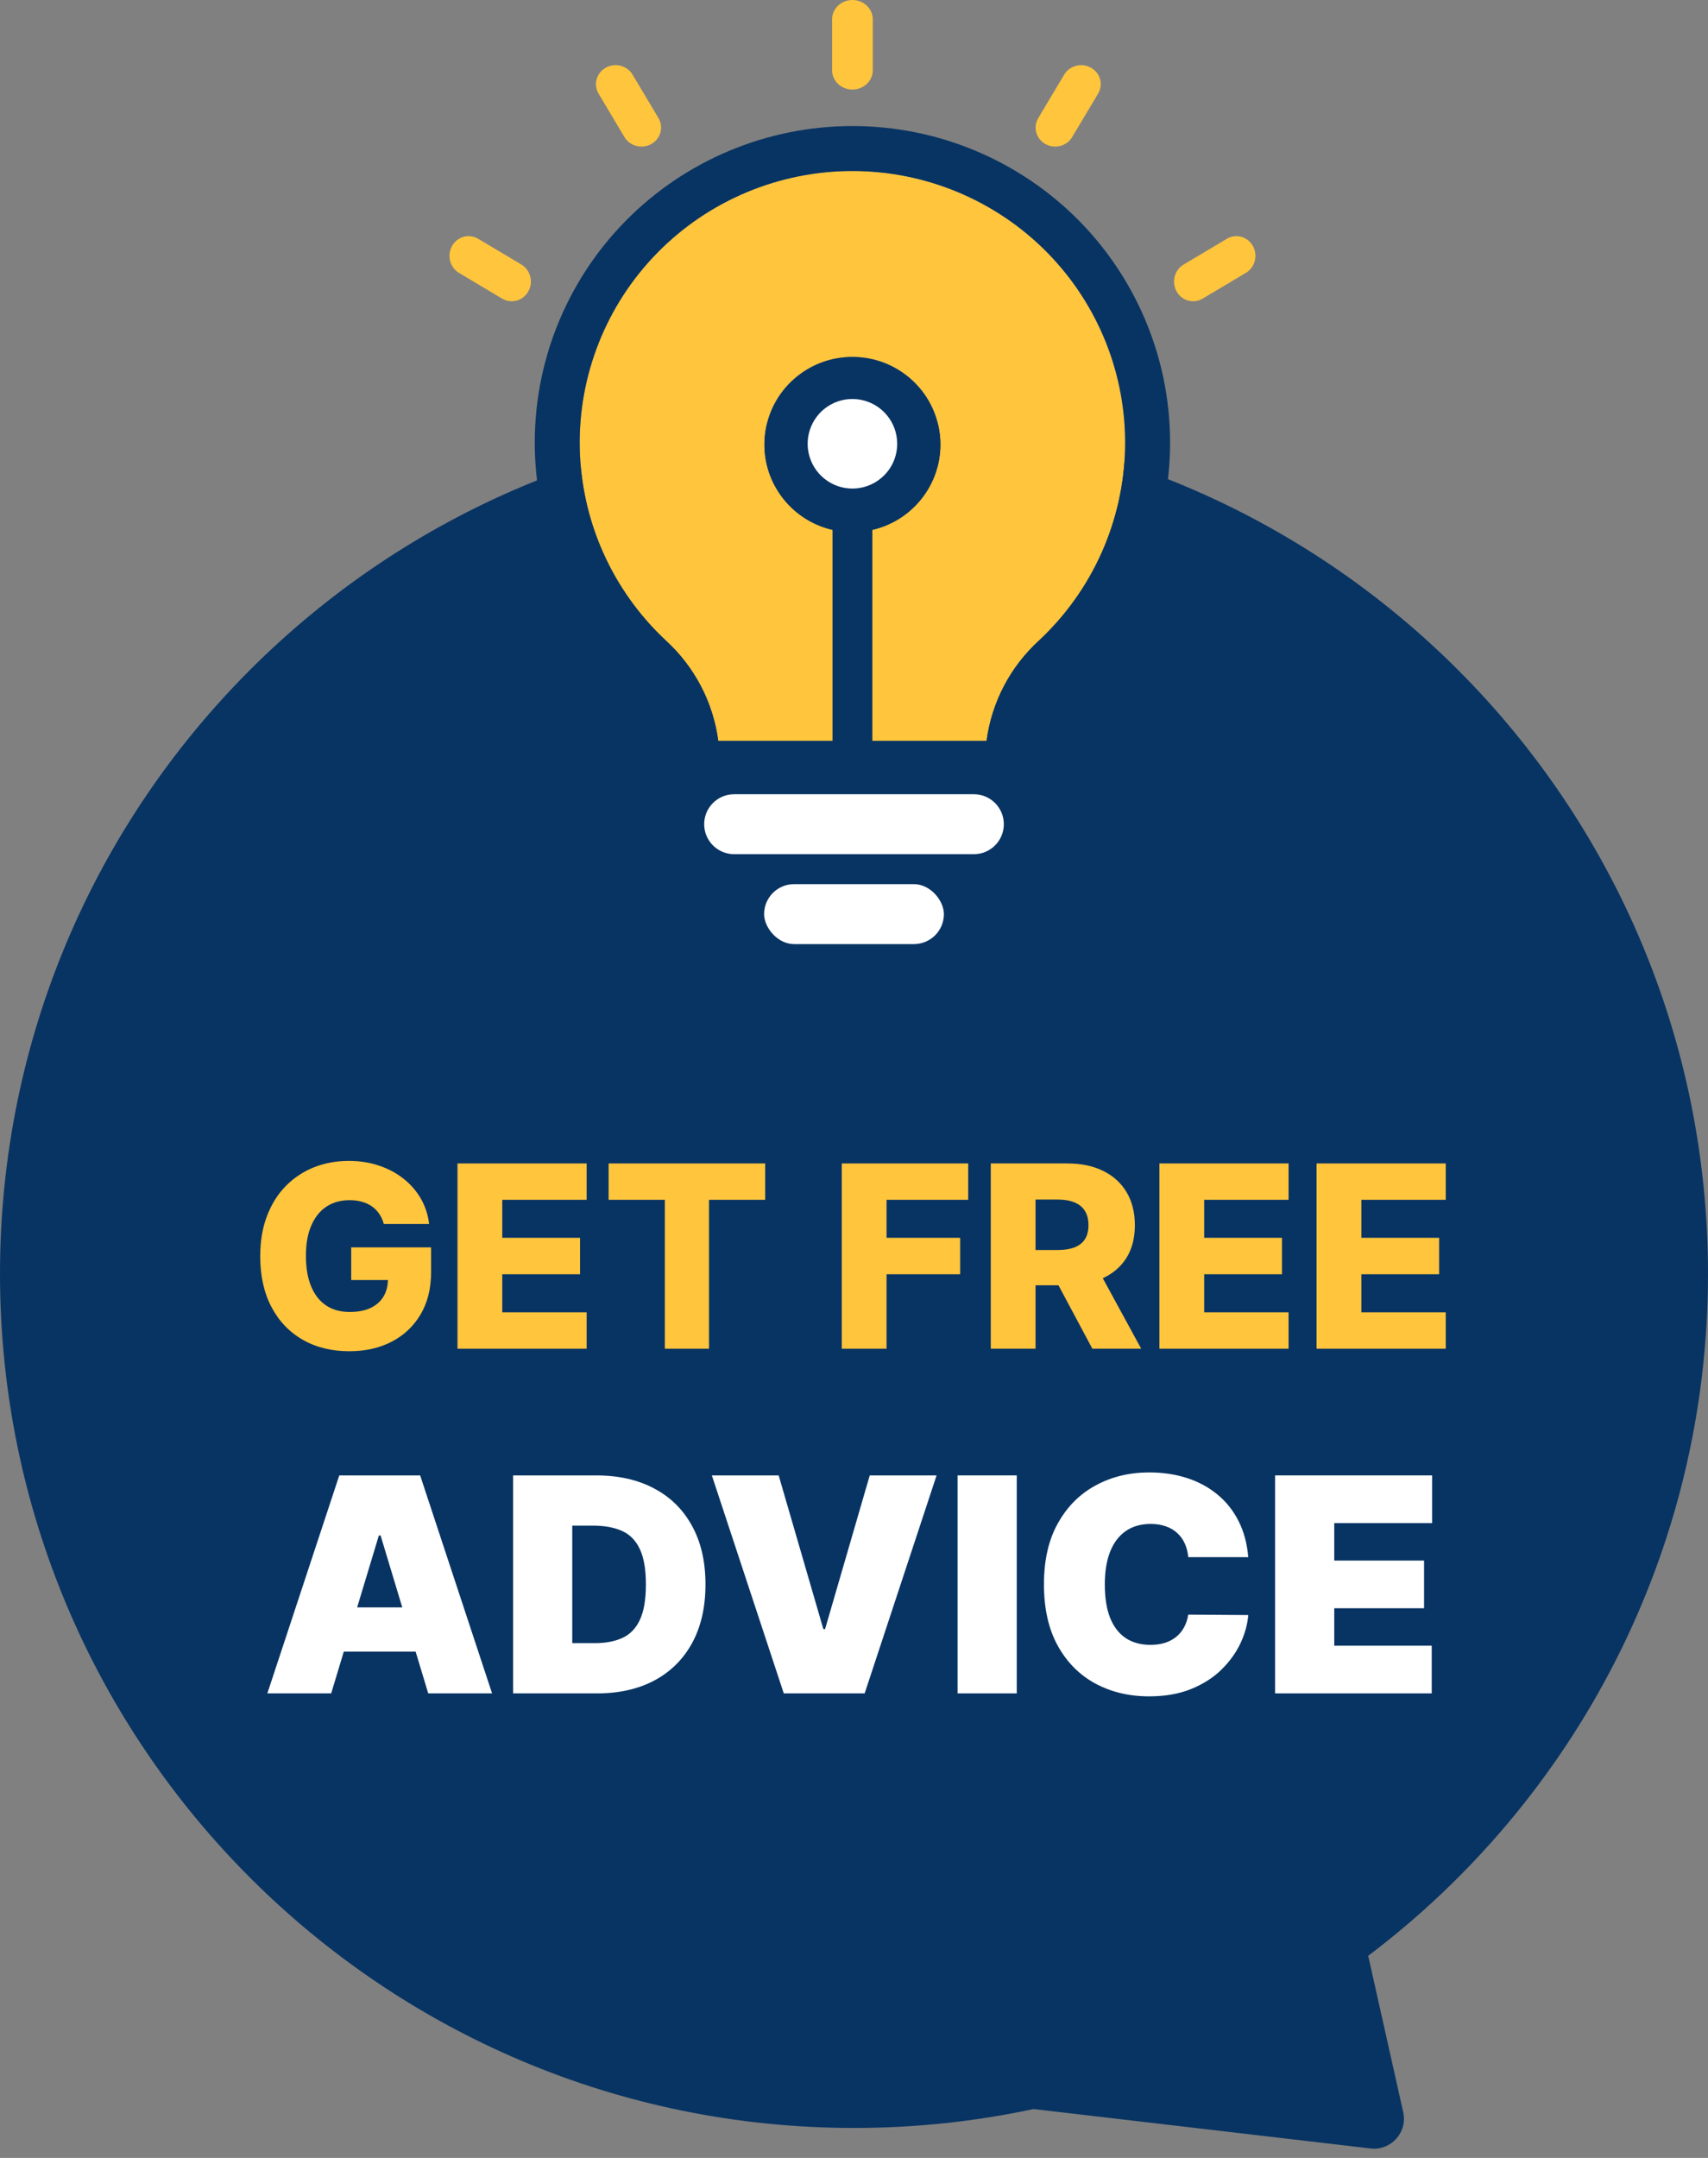
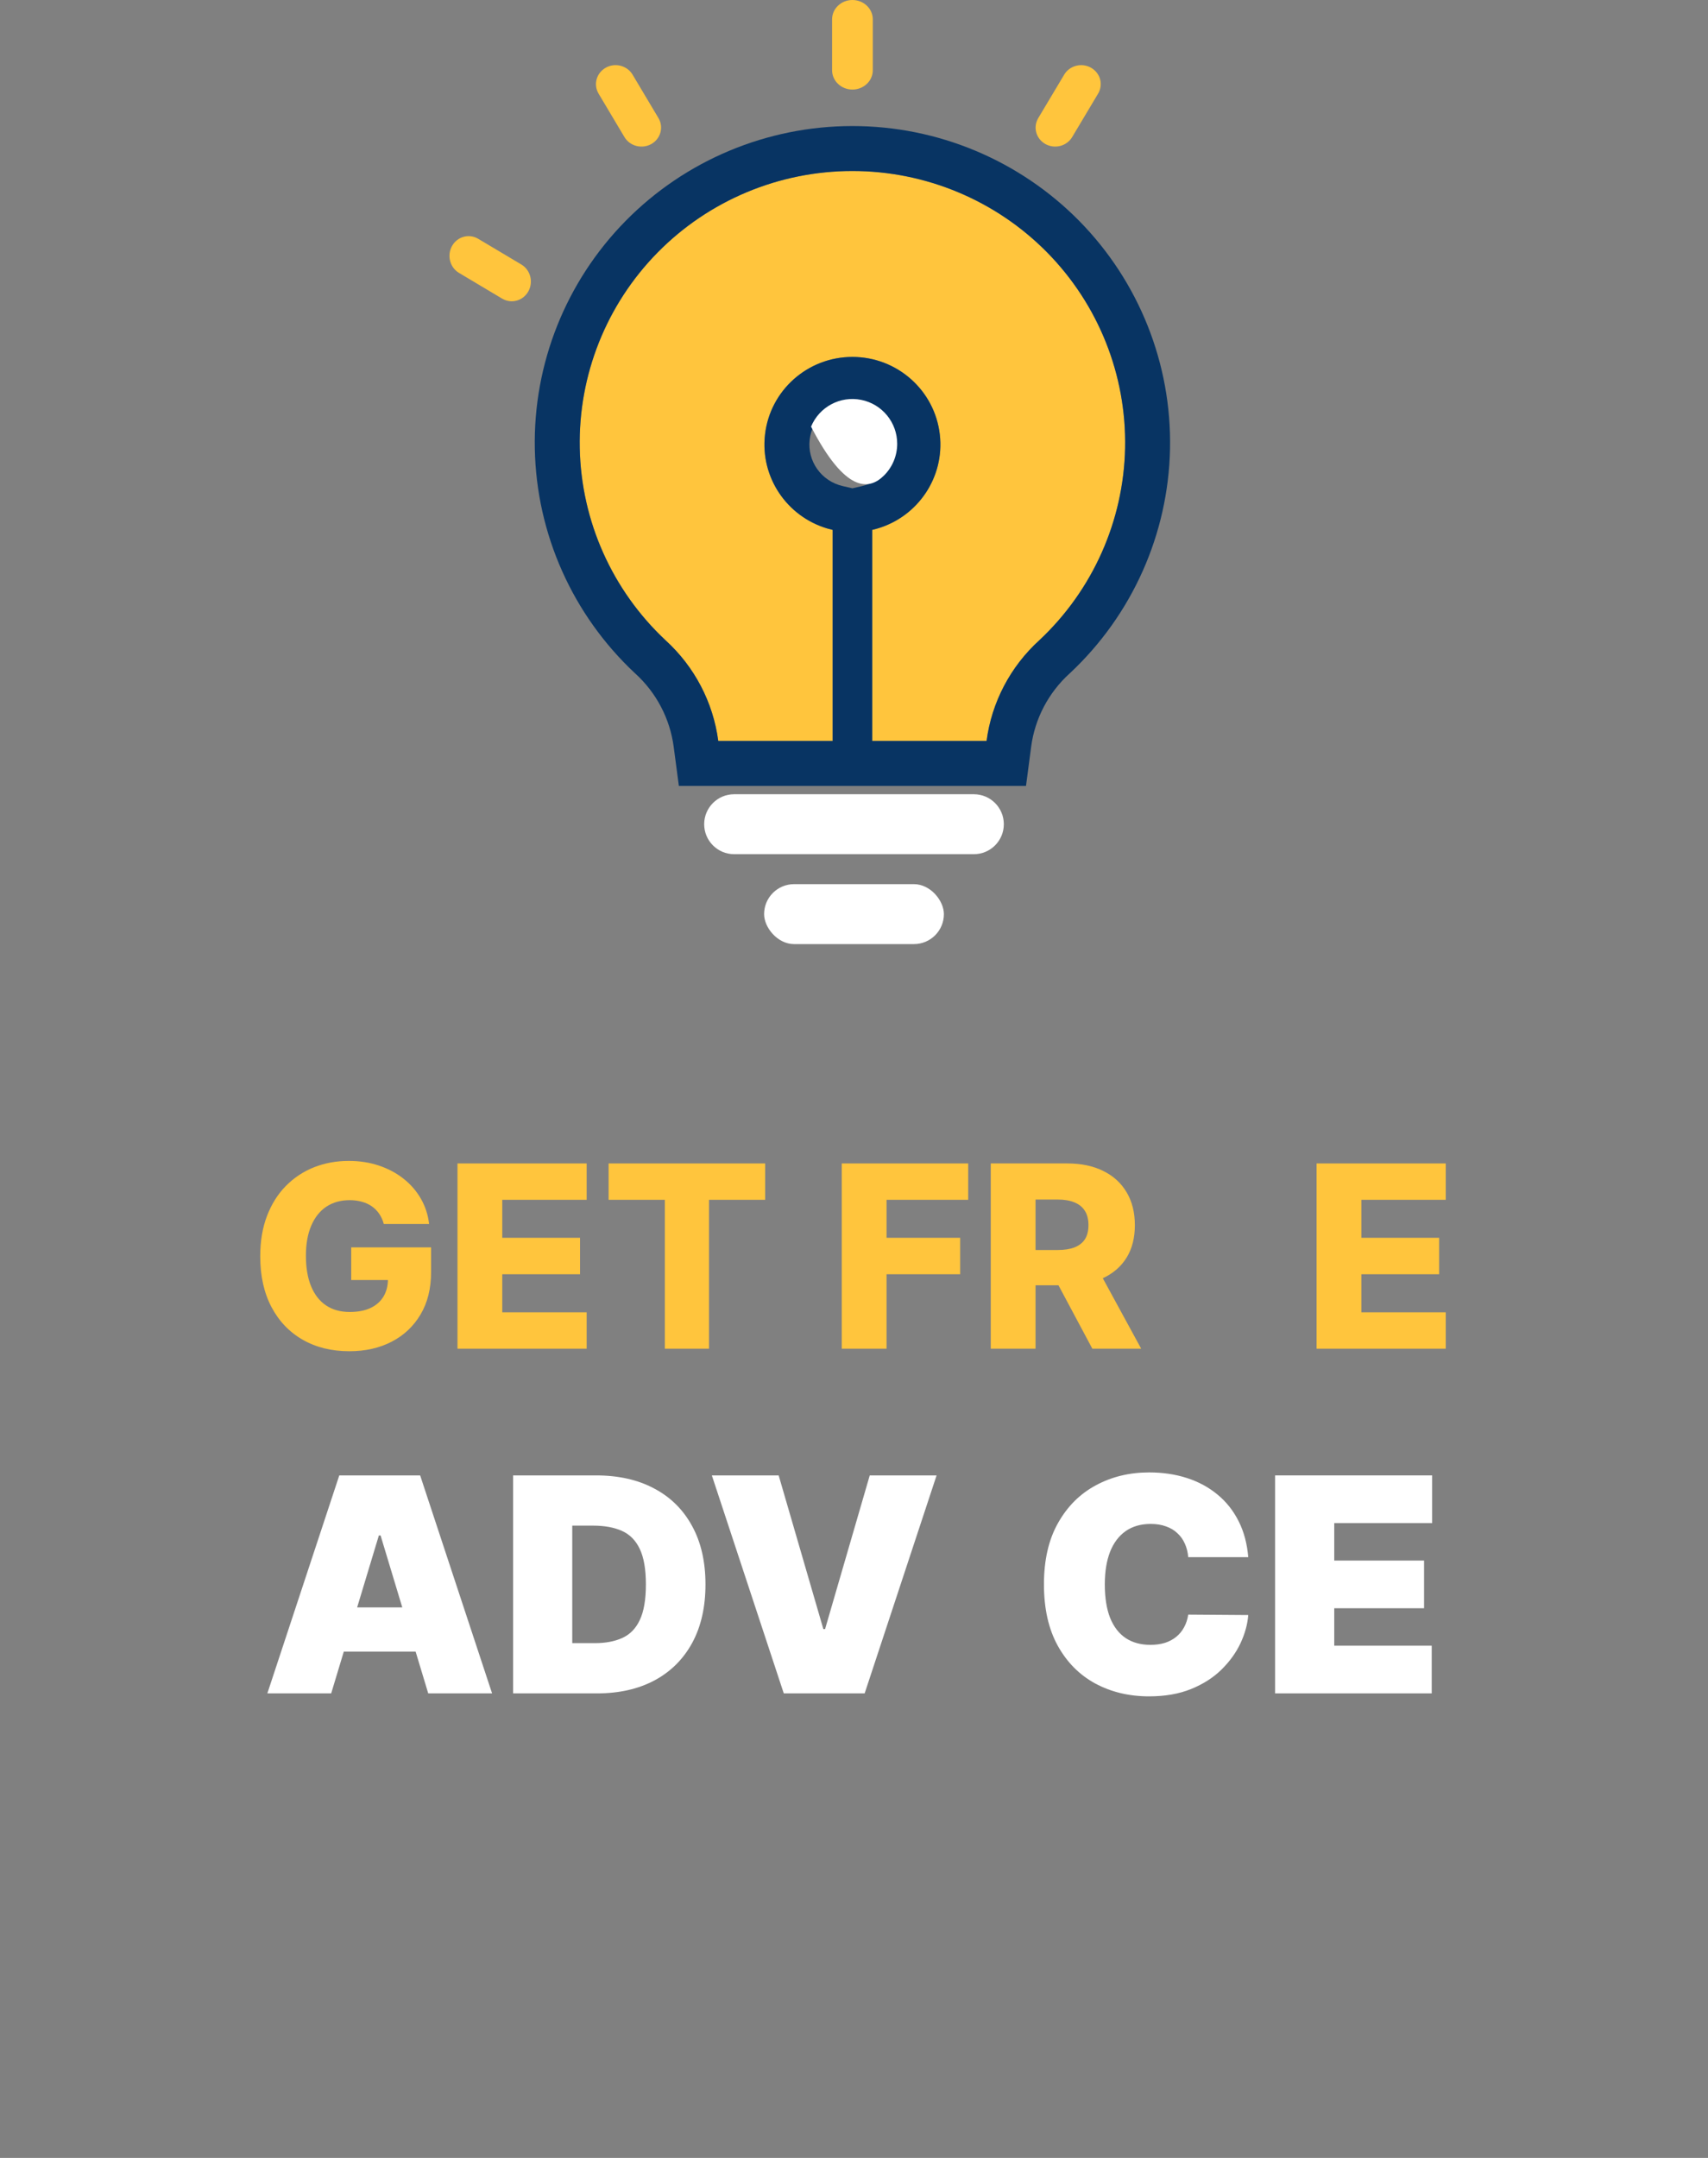
<svg xmlns="http://www.w3.org/2000/svg" width="114" height="144" viewBox="0 0 114 144" fill="none">
  <rect x="0" y="0" width="114" height="144" fill="#808080" stroke="none" />
-   <path fill-rule="evenodd" clip-rule="evenodd" d="M68.986 140.738C65.122 141.565 61.112 142 57 142C25.52 142 0 116.48 0 85C0 53.52 25.52 28 57 28C88.48 28 114 53.52 114 85C114 103.594 105.097 120.108 91.321 130.513L93.657 140.946C93.958 142.291 92.842 143.53 91.473 143.369L68.986 140.738Z" fill="#083463" />
  <path d="M85.106 113.001V98.455H95.588V101.637H89.054V104.137H95.049V107.319H89.054V109.819H95.56V113.001H85.106Z" fill="white" />
  <path d="M83.314 103.909H79.308C79.28 103.578 79.204 103.277 79.081 103.007C78.963 102.737 78.797 102.505 78.584 102.311C78.376 102.112 78.122 101.961 77.824 101.857C77.526 101.748 77.187 101.693 76.808 101.693C76.145 101.693 75.585 101.854 75.125 102.176C74.671 102.498 74.325 102.96 74.088 103.561C73.856 104.163 73.74 104.885 73.74 105.727C73.74 106.618 73.859 107.363 74.095 107.965C74.337 108.561 74.685 109.011 75.139 109.314C75.594 109.612 76.141 109.762 76.78 109.762C77.145 109.762 77.471 109.717 77.76 109.627C78.049 109.532 78.3 109.397 78.513 109.222C78.726 109.047 78.899 108.836 79.031 108.59C79.169 108.339 79.261 108.057 79.308 107.744L83.314 107.773C83.267 108.388 83.094 109.016 82.796 109.655C82.497 110.289 82.074 110.877 81.524 111.416C80.98 111.951 80.305 112.382 79.5 112.709C78.695 113.036 77.76 113.199 76.695 113.199C75.36 113.199 74.162 112.913 73.101 112.34C72.045 111.767 71.21 110.924 70.594 109.811C69.983 108.699 69.678 107.337 69.678 105.727C69.678 104.108 69.99 102.744 70.615 101.637C71.24 100.524 72.083 99.683 73.144 99.115C74.204 98.542 75.388 98.256 76.695 98.256C77.613 98.256 78.459 98.381 79.23 98.632C80.002 98.883 80.679 99.25 81.261 99.733C81.844 100.211 82.313 100.801 82.668 101.502C83.023 102.202 83.238 103.005 83.314 103.909Z" fill="white" />
-   <path d="M67.863 98.455V113.001H63.914V98.455H67.863Z" fill="white" />
  <path d="M51.972 98.455L54.955 108.711H55.069L58.051 98.455H62.512L57.711 113.001H52.313L47.512 98.455H51.972Z" fill="white" />
  <path d="M39.843 113.001H34.246V98.455H39.786C41.282 98.455 42.575 98.746 43.664 99.329C44.758 99.906 45.6 100.74 46.192 101.829C46.789 102.913 47.087 104.213 47.087 105.728C47.087 107.243 46.791 108.545 46.199 109.634C45.607 110.718 44.769 111.552 43.685 112.134C42.601 112.712 41.32 113.001 39.843 113.001ZM38.195 109.648H39.701C40.42 109.648 41.033 109.532 41.54 109.3C42.051 109.068 42.44 108.668 42.705 108.1C42.975 107.532 43.11 106.741 43.11 105.728C43.11 104.715 42.972 103.924 42.698 103.356C42.428 102.787 42.03 102.387 41.505 102.155C40.984 101.923 40.345 101.807 39.587 101.807H38.195V109.648Z" fill="white" />
  <path d="M22.105 113.001H17.844L22.645 98.455H28.043L32.844 113.001H28.582L25.401 102.461H25.287L22.105 113.001ZM21.31 107.262H29.321V110.216H21.31V107.262Z" fill="white" />
  <path d="M87.875 90V77.637H96.496V80.064H90.863V82.599H96.055V85.032H90.863V87.573H96.496V90H87.875Z" fill="#FFC53D" />
-   <path d="M77.385 90V77.637H86.005V80.064H80.373V82.599H85.565V85.032H80.373V87.573H86.005V90H77.385Z" fill="#FFC53D" />
  <path d="M66.129 90V77.637H71.236C72.162 77.637 72.961 77.804 73.633 78.138C74.309 78.468 74.83 78.943 75.196 79.562C75.563 80.178 75.746 80.909 75.746 81.754C75.746 82.611 75.559 83.34 75.184 83.939C74.81 84.535 74.279 84.99 73.591 85.304C72.902 85.614 72.087 85.769 71.146 85.769H67.916V83.414H70.59C71.041 83.414 71.417 83.356 71.719 83.239C72.025 83.118 72.256 82.937 72.413 82.696C72.57 82.45 72.649 82.136 72.649 81.754C72.649 81.372 72.57 81.056 72.413 80.806C72.256 80.553 72.025 80.363 71.719 80.239C71.413 80.11 71.037 80.046 70.59 80.046H69.117V90H66.129ZM73.09 84.35L76.168 90H72.908L69.89 84.35H73.09Z" fill="#FFC53D" />
  <path d="M56.184 90V77.637H64.623V80.064H59.172V82.599H64.086V85.032H59.172V90H56.184Z" fill="#FFC53D" />
  <path d="M40.621 80.064V77.637H51.071V80.064H47.322V90H44.376V80.064H40.621Z" fill="#FFC53D" />
  <path d="M30.535 90V77.637H39.156V80.064H33.523V82.599H38.715V85.032H33.523V87.573H39.156V90H30.535Z" fill="#FFC53D" />
  <path d="M25.616 81.675C25.547 81.422 25.447 81.199 25.314 81.005C25.181 80.808 25.018 80.641 24.825 80.504C24.632 80.368 24.41 80.265 24.161 80.197C23.911 80.124 23.637 80.088 23.34 80.088C22.74 80.088 22.221 80.233 21.782 80.522C21.348 80.812 21.011 81.235 20.774 81.79C20.537 82.342 20.418 83.012 20.418 83.8C20.418 84.593 20.532 85.269 20.762 85.829C20.991 86.388 21.323 86.815 21.758 87.109C22.193 87.403 22.72 87.549 23.34 87.549C23.887 87.549 24.35 87.461 24.728 87.284C25.11 87.103 25.4 86.847 25.598 86.517C25.795 86.187 25.893 85.799 25.893 85.352L26.449 85.418H23.442V83.239H28.773V84.875C28.773 85.982 28.538 86.93 28.067 87.719C27.6 88.507 26.956 89.113 26.135 89.536C25.318 89.958 24.378 90.169 23.316 90.169C22.136 90.169 21.1 89.914 20.206 89.403C19.313 88.892 18.617 88.163 18.118 87.217C17.619 86.268 17.369 85.141 17.369 83.837C17.369 82.823 17.52 81.923 17.822 81.138C18.124 80.349 18.544 79.681 19.084 79.134C19.627 78.587 20.255 78.172 20.967 77.89C21.683 77.609 22.454 77.468 23.279 77.468C23.996 77.468 24.662 77.57 25.277 77.776C25.897 77.981 26.445 78.271 26.92 78.645C27.398 79.019 27.787 79.464 28.085 79.979C28.383 80.494 28.568 81.06 28.64 81.675H25.616Z" fill="#FFC53D" />
  <path d="M47 55C47 53.895 47.895 53 49 53H65C66.105 53 67 53.895 67 55V55C67 56.105 66.105 57 65 57H49C47.895 57 47 56.105 47 55V55Z" fill="white" />
  <path fill-rule="evenodd" clip-rule="evenodd" d="M56.895 11.411C52.002 11.411 47.316 13.371 43.893 16.848C40.471 20.327 38.597 25.03 38.695 29.898C38.793 34.766 40.857 39.388 44.42 42.725C46.352 44.482 47.599 46.863 47.941 49.447H55.575V35.36C52.665 34.691 50.721 31.956 51.06 29.003C51.396 26.048 53.909 23.818 56.894 23.818C59.88 23.818 62.392 26.048 62.728 29.003C63.067 31.956 61.123 34.691 58.214 35.36V49.447H65.848C66.187 46.863 67.436 44.482 69.369 42.725C72.931 39.388 74.993 34.766 75.094 29.898C75.192 25.03 73.318 20.327 69.895 16.848C66.47 13.371 61.785 11.411 56.895 11.411Z" fill="#FFC53D" />
  <path fill-rule="evenodd" clip-rule="evenodd" d="M41.755 14.744L41.756 14.743C45.744 10.692 51.2 8.411 56.895 8.411C62.588 8.411 68.042 10.692 72.032 14.742L72.034 14.744C76.022 18.797 78.207 24.28 78.093 29.958L78.093 29.96C77.975 35.637 75.571 41.026 71.42 44.915L71.403 44.93L71.386 44.945C69.976 46.227 69.069 47.961 68.823 49.837L68.48 52.447H45.311L44.966 49.84C44.718 47.959 43.81 46.225 42.402 44.945L42.386 44.93L42.369 44.915C38.218 41.027 35.81 35.638 35.696 29.958L38.695 29.898C38.793 34.766 40.857 39.388 44.42 42.725C46.352 44.482 47.599 46.863 47.941 49.447H55.575V35.36C55.453 35.332 55.332 35.3 55.214 35.265C52.506 34.461 50.736 31.832 51.06 29.003C51.396 26.048 53.909 23.818 56.894 23.818C59.88 23.818 62.392 26.048 62.728 29.003C63.053 31.832 61.283 34.461 58.575 35.265C58.456 35.3 58.336 35.332 58.214 35.36V49.447H65.848C66.187 46.863 67.436 44.482 69.369 42.725C72.931 39.388 74.993 34.766 75.094 29.898C75.192 25.03 73.318 20.327 69.895 16.848C66.47 13.371 61.785 11.411 56.895 11.411C52.002 11.411 47.316 13.371 43.893 16.848C40.471 20.327 38.597 25.03 38.695 29.898L35.696 29.958C35.581 24.28 37.767 18.797 41.755 14.744ZM56.894 32.585L57.541 32.436C58.975 32.106 59.911 30.768 59.748 29.346L59.748 29.342C59.585 27.916 58.367 26.818 56.894 26.818C55.422 26.818 54.203 27.916 54.041 29.342L54.041 29.346C53.877 30.768 54.813 32.106 56.247 32.436L56.894 32.585Z" fill="#083463" />
-   <path fill-rule="evenodd" clip-rule="evenodd" d="M59.883 29.613C59.883 28.188 58.875 26.96 57.476 26.683C56.08 26.404 54.679 27.151 54.134 28.47C53.588 29.787 54.051 31.307 55.235 32.099C56.419 32.89 57.999 32.735 59.007 31.726C59.568 31.168 59.883 30.407 59.883 29.613Z" fill="white" />
+   <path fill-rule="evenodd" clip-rule="evenodd" d="M59.883 29.613C59.883 28.188 58.875 26.96 57.476 26.683C56.08 26.404 54.679 27.151 54.134 28.47C56.419 32.89 57.999 32.735 59.007 31.726C59.568 31.168 59.883 30.407 59.883 29.613Z" fill="white" />
  <path fill-rule="evenodd" clip-rule="evenodd" d="M69.774 9.611C70.397 9.961 71.198 9.754 71.559 9.151L73.283 6.264C73.461 5.973 73.514 5.624 73.428 5.295C73.339 4.97 73.119 4.687 72.816 4.518C72.513 4.348 72.151 4.302 71.815 4.394C71.476 4.483 71.189 4.701 71.02 4.997L69.296 7.884C68.937 8.487 69.148 9.259 69.774 9.611Z" fill="#FFC53D" />
  <path fill-rule="evenodd" clip-rule="evenodd" d="M56.895 5.977C57.256 5.977 57.602 5.84 57.856 5.599C58.113 5.358 58.254 5.029 58.254 4.687V1.29C58.254 0.578 57.645 0 56.895 0C56.146 0 55.537 0.578 55.537 1.29V4.684C55.537 5.026 55.678 5.355 55.935 5.599C56.189 5.84 56.535 5.977 56.895 5.977Z" fill="#FFC53D" />
  <path fill-rule="evenodd" clip-rule="evenodd" d="M34.813 17.66L31.9 15.925C31.292 15.575 30.521 15.791 30.171 16.415C29.823 17.036 30.022 17.834 30.622 18.203L33.534 19.939V19.936C34.142 20.289 34.913 20.07 35.261 19.449C35.611 18.825 35.413 18.03 34.813 17.66Z" fill="#FFC53D" />
  <path fill-rule="evenodd" clip-rule="evenodd" d="M41.68 9.149C42.042 9.754 42.845 9.962 43.472 9.611C44.096 9.26 44.31 8.483 43.948 7.878L42.221 4.982V4.98C41.858 4.375 41.056 4.167 40.432 4.518C39.805 4.869 39.59 5.646 39.955 6.254L41.68 9.149Z" fill="#FFC53D" />
-   <path fill-rule="evenodd" clip-rule="evenodd" d="M83.626 16.416C83.276 15.789 82.498 15.571 81.89 15.932L78.979 17.667H78.977C78.385 18.037 78.184 18.826 78.532 19.447C78.876 20.066 79.638 20.287 80.246 19.942L83.157 18.207V18.21C83.764 17.849 83.976 17.046 83.626 16.416Z" fill="#FFC53D" />
  <rect x="51" y="59" width="12" height="4" rx="2" fill="white" />
</svg>